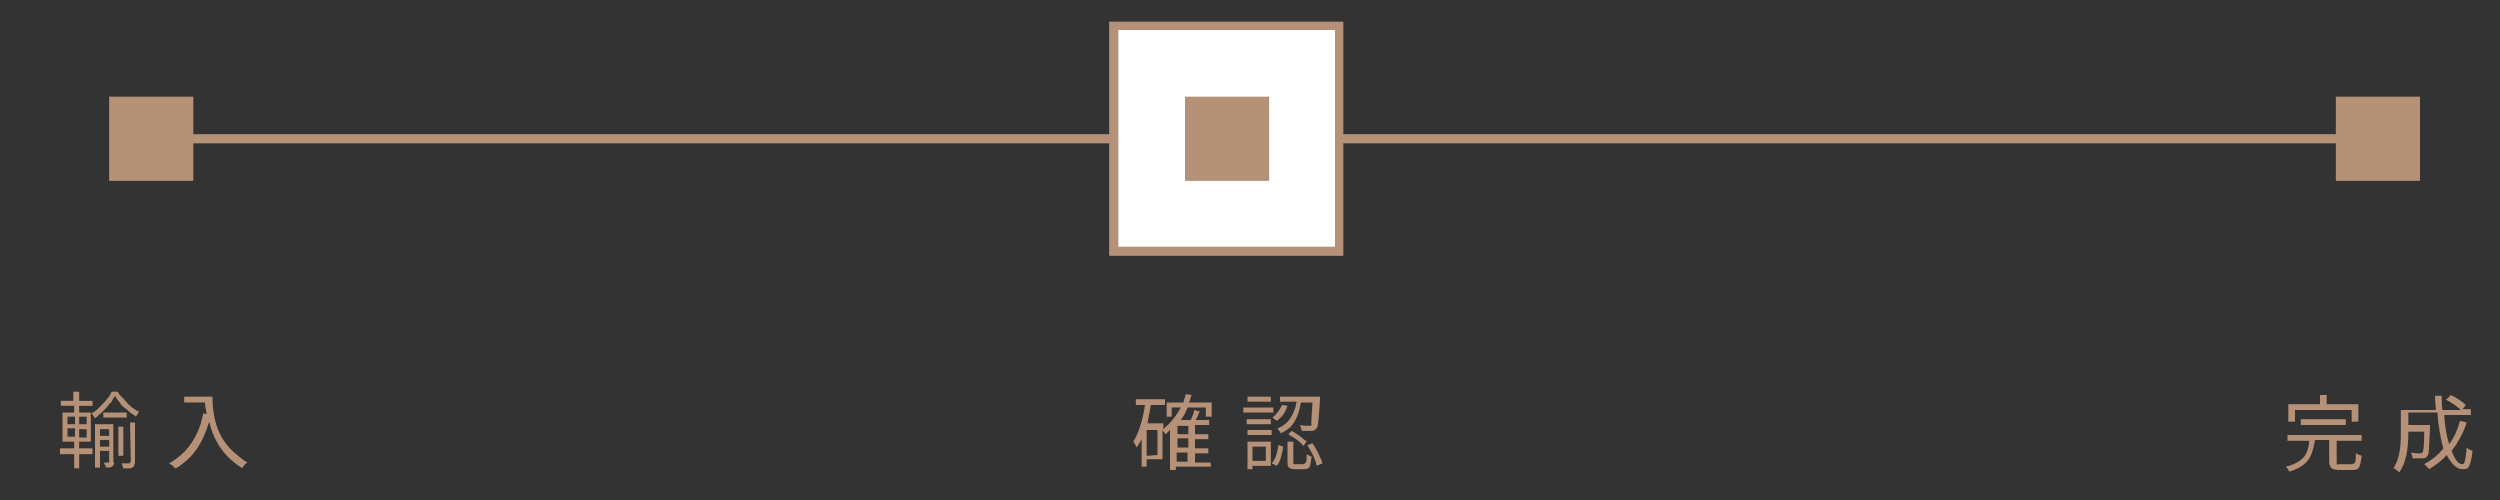
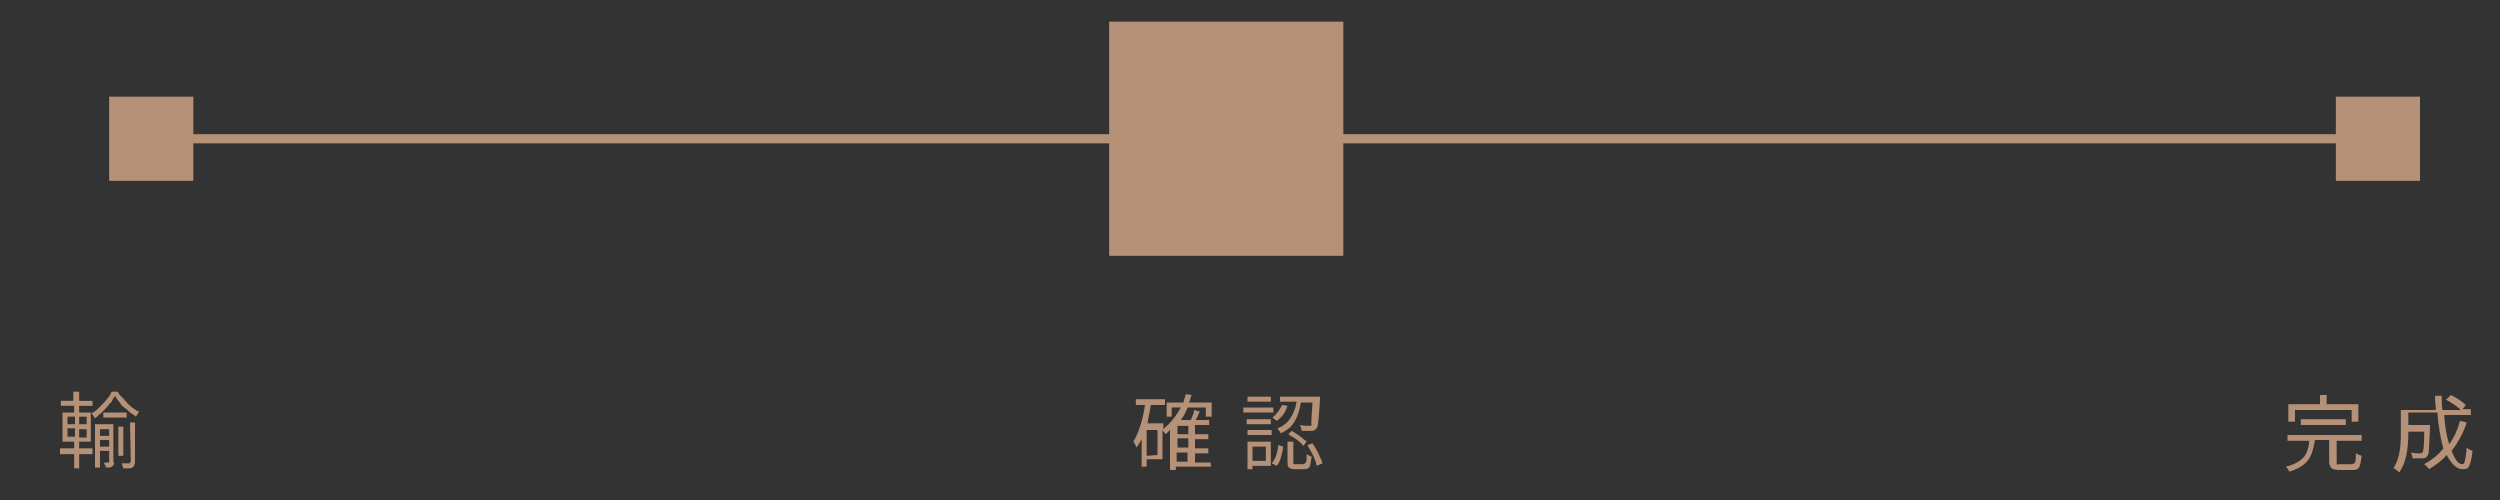
<svg xmlns="http://www.w3.org/2000/svg" version="1.1" id="レイヤー_1" x="0px" y="0px" viewBox="0 0 300 60" style="enable-background:new 0 0 300 60;" xml:space="preserve">
  <rect x="0" y="0" width="300" height="60" fill="#333333" stroke="none" />
  <style type="text/css">
	.st0{fill:#B59177;}
	.st1{fill:#FFFFFF;}
</style>
  <rect x="13.3" y="16.1" class="st0" width="268" height="1.1" />
  <rect x="133.7" y="3.1" class="st1" width="27.1" height="27.1" />
-   <path class="st0" d="M160.2,3.6v26h-26v-26H160.2 M161.2,2.6h-28.1v28.1h28.1V2.6z" />
+   <path class="st0" d="M160.2,3.6v26h-26H160.2 M161.2,2.6h-28.1v28.1h28.1V2.6z" />
  <title>m-contact-contents-step-sp02</title>
  <rect x="142.2" y="11.6" class="st0" width="10.1" height="10.1" />
  <rect x="280.3" y="11.6" class="st0" width="10.1" height="10.1" />
  <rect x="13.1" y="11.6" class="st0" width="10.1" height="10.1" />
  <g>
    <path class="st0" d="M9.5,53.8h1.6v0.7H9.5v1.7H8.9v-1.7H7.2v-0.7h1.7V53H7.5v-3.5h1.4v-0.8H7.3v-0.6h1.5V47h0.7v1.1h1.6v0.6H9.5   v0.8h1.4V53H9.5V53.8z M8.1,50.9H9V50H8.1V50.9z M8.1,52.4H9v-1H8.1V52.4z M10.4,50H9.5v0.9h0.9V50z M10.4,51.5H9.5v1h0.9V51.5z    M14.1,47c0.2,0.3,0.3,0.5,0.6,0.7c0.2,0.2,0.4,0.5,0.6,0.7c0.2,0.2,0.4,0.4,0.7,0.6s0.4,0.3,0.7,0.4c-0.1,0.1-0.1,0.2-0.2,0.3   s-0.1,0.2-0.2,0.3c-0.2-0.2-0.4-0.3-0.7-0.5c-0.2-0.2-0.4-0.4-0.7-0.6s-0.4-0.4-0.6-0.7c-0.2-0.2-0.3-0.4-0.5-0.7   c-0.1,0.2-0.3,0.4-0.4,0.7c-0.2,0.2-0.4,0.4-0.6,0.7c-0.2,0.2-0.4,0.4-0.7,0.7c-0.2,0.2-0.5,0.4-0.7,0.6c-0.1-0.1-0.1-0.2-0.2-0.3   c-0.1-0.2-0.2-0.2-0.2-0.3c0.3-0.2,0.5-0.3,0.7-0.5c0.2-0.2,0.4-0.4,0.7-0.7s0.4-0.5,0.6-0.7c0.2-0.2,0.3-0.5,0.4-0.7H14.1z    M13.7,55.5c0,0.1,0,0.2-0.1,0.3s-0.1,0.2-0.2,0.2c-0.1,0.1-0.2,0.1-0.3,0.1s-0.3,0-0.4,0c0-0.1,0-0.2-0.1-0.3s-0.1-0.2-0.1-0.3H13   c0.1,0,0.1-0.1,0.1-0.1v-1.3H12v2h-0.6v-5.2h2.2V55.5z M12,51.5v0.8h1.1v-0.8H12z M13.1,53.6v-0.8H12v0.8H13.1z M15.2,50.1h-2.8   v-0.6h2.8V50.1z M14.8,54.7h-0.6v-3.5h0.6V54.7z M15.6,50.7h0.6v4.7c0,0.2,0,0.3-0.1,0.4C16.1,56,16,56,15.9,56.1   c-0.1,0.1-0.3,0.1-0.4,0.1c-0.2,0-0.4,0-0.7,0c0-0.1-0.1-0.2-0.1-0.3s-0.1-0.2-0.1-0.3c0.1,0,0.2,0,0.3,0s0.2,0,0.3,0   c0.1,0,0.2,0,0.2,0s0.1,0,0.1,0c0.1,0,0.1,0,0.1-0.1s0.1-0.1,0.1-0.1L15.6,50.7L15.6,50.7z" />
-     <path class="st0" d="M22.3,47.6h3.2c0,2.9,0.8,5.1,2.6,6.7c0.5,0.4,1,0.9,1.6,1.2c-0.2,0.1-0.4,0.3-0.6,0.6c0,0,0,0,0,0.1   c-2.1-1.3-3.4-3.1-4-5.6c-0.7,2.4-1.8,4.1-3.4,5.2c-0.2,0.2-0.4,0.3-0.7,0.4c-0.2-0.3-0.4-0.4-0.7-0.6c1.8-1,3.1-2.6,3.8-4.8   c0.1-0.4,0.2-0.8,0.3-1.2l0.4,0.1c-0.1-0.6-0.2-1-0.2-1.4h-2.5V47.6z" />
  </g>
  <g>
    <path class="st0" d="M145.3,55.4V56h-4.2v0.4h-0.7v-4.8c-0.2,0.2-0.3,0.3-0.5,0.5c-0.1-0.1-0.3-0.3-0.4-0.5v3.5h-1.9V56h-0.6v-3.3   c-0.2,0.4-0.4,0.7-0.6,1c-0.1-0.3-0.3-0.5-0.4-0.7c0.6-1,1.1-2.4,1.4-4.4h-1.1v-0.7h3.5v0.7h-1.7c-0.1,0.7-0.3,1.5-0.4,2.2h1.9v0.7   c0.8-0.7,1.5-1.5,2.1-2.6h-1.1V50h-0.6v-1.7h2c0.1-0.3,0.2-0.7,0.3-1l0.7,0.1c-0.1,0.2-0.2,0.6-0.3,0.9h2.7V50h-0.7v-1.1h-2.2   c-0.2,0.6-0.5,1.1-0.8,1.5h1.2c0.2-0.5,0.4-0.9,0.4-1.2l0.7,0.2c-0.1,0.1-0.2,0.3-0.3,0.6c-0.1,0.2-0.2,0.3-0.2,0.4h1.6V51h-1.7   v1.1h1.6v0.6h-1.6v1.1h1.6v0.6h-1.6v1.1H145.3z M138.9,54.6v-3h-1.3v3.1L138.9,54.6L138.9,54.6z M142.6,52.1v-1h-1.3v1H142.6z    M142.6,53.7v-1.1h-1.3v1.1H142.6z M141.2,54.3v1.1h1.3v-1.1H141.2z" />
    <path class="st0" d="M152.8,48.9v0.6h-3.6v-0.6H152.8z M152.5,53v2.9h-2.2v0.4h-0.6V53H152.5z M152.5,50.3v0.6h-2.9v-0.6H152.5z    M149.7,52.2v-0.6h2.9v0.6H149.7z M152.5,47.6v0.6h-2.8v-0.6H152.5z M151.9,53.6h-1.6v1.7h1.6V53.6z M153.2,55.9l-0.6-0.3   c0.4-0.4,0.7-1.2,0.8-2.2l0.6,0.2C153.8,54.7,153.6,55.5,153.2,55.9z M153.2,50.5l-0.5-0.4c0.4-0.3,0.8-0.8,1.1-1.4   c0-0.1,0.1-0.1,0.1-0.1l0.6,0.1C154.2,49.6,153.8,50.1,153.2,50.5z M157.5,48.3h-1.4c-0.2,1.3-0.6,2.2-1.2,2.9   c-0.3,0.3-0.8,0.6-1.2,0.8c-0.1-0.2-0.3-0.4-0.4-0.6c1.1-0.4,1.7-1.2,2.1-2.4c0.1-0.2,0.1-0.5,0.2-0.8h-2v-0.6h4.8c0,0,0,0.1,0,0.3   c-0.1,1.8-0.2,2.9-0.3,3.3c-0.1,0.1-0.1,0.2-0.1,0.2c-0.2,0.2-0.3,0.3-0.6,0.3c-0.3,0-0.7,0-1.2,0c0-0.2-0.1-0.4-0.2-0.7   c0.4,0.1,0.8,0.1,1.1,0.1c0.2,0,0.3-0.1,0.3-0.1C157.3,50.8,157.4,50,157.5,48.3C157.5,48.3,157.5,48.3,157.5,48.3z M155.4,55.7h1   c0.1,0,0.2-0.1,0.3-0.2c0.1-0.2,0.1-0.4,0.1-1c0.2,0.1,0.3,0.2,0.6,0.3c-0.1,0.7-0.2,1.2-0.3,1.3c-0.1,0.1-0.3,0.2-0.6,0.2h-1.1   c-0.4,0-0.7-0.1-0.8-0.3c-0.1-0.1-0.1-0.3-0.1-0.7V53h0.7v2.5c0,0.2,0.1,0.2,0.1,0.3C155.2,55.7,155.3,55.7,155.4,55.7z    M154.6,52.1l0.4-0.4c0.7,0.4,1.2,0.8,1.7,1.2c0.1,0.1,0.1,0.1,0.1,0.1l-0.4,0.5c-0.3-0.4-0.8-0.8-1.5-1.2   C154.7,52.2,154.6,52.1,154.6,52.1z M156.9,53.4l0.6-0.2c0.5,0.7,0.8,1.4,1.1,2.1c0,0.1,0.1,0.2,0.1,0.3l-0.7,0.3   c-0.1-0.6-0.4-1.3-0.9-2.1C157,53.6,156.9,53.5,156.9,53.4z" />
  </g>
  <g>
    <path class="st0" d="M280.8,55.7h1.4c0.2,0,0.3-0.1,0.4-0.2c0.1-0.2,0.1-0.6,0.1-1.1c0.2,0.1,0.4,0.2,0.7,0.3   c-0.1,0.8-0.2,1.3-0.4,1.5c-0.2,0.2-0.4,0.2-0.7,0.2h-1.6c-0.5,0-0.8-0.1-1-0.3c-0.1-0.2-0.2-0.4-0.2-0.7v-2.6h-1.7   c-0.2,1.1-0.4,1.9-0.9,2.5c-0.5,0.6-1.2,1-2.2,1.3c-0.1-0.3-0.3-0.5-0.4-0.6c1.2-0.3,2-0.8,2.4-1.5c0.2-0.4,0.4-1,0.4-1.6h-2.6   v-0.7h8.9v0.7h-3v2.6c0,0.2,0.1,0.3,0.2,0.3C280.5,55.7,280.6,55.7,280.8,55.7z M275.4,49.2v1.4h-0.8v-2.1h3.8v-1.1h0.8v1.1h3.8   v2.1h-0.8v-1.4H275.4z M281.5,51h-5.4v-0.7h5.4V51z" />
    <path class="st0" d="M294.1,47.4c0.8,0.4,1.4,0.8,1.8,1.2l-0.4,0.5h1v0.7h-3.2c0.1,1.4,0.3,2.6,0.6,3.5c0.6-0.8,1-1.7,1.3-2.8   l0.8,0.2c-0.4,1.3-1.1,2.5-1.8,3.4c0.4,1.1,0.8,1.6,1.3,1.6c0.2,0,0.3-0.3,0.4-1c0-0.2,0.1-0.6,0.1-1c0.2,0.2,0.4,0.3,0.7,0.4   c-0.1,1.1-0.3,1.7-0.5,2c-0.2,0.2-0.4,0.2-0.7,0.2c-0.7,0-1.3-0.6-1.9-1.7c-0.6,0.7-1.3,1.2-2.1,1.7c-0.2-0.3-0.4-0.4-0.6-0.6   c0.9-0.5,1.7-1.1,2.3-1.9c-0.3-1.1-0.6-2.5-0.7-4.3H289V51h2.6v0.3c-0.1,1.8-0.1,2.9-0.2,3.2c-0.1,0.1-0.1,0.2-0.1,0.2   c-0.1,0.2-0.3,0.3-0.6,0.3s-0.7,0-1.2,0c0-0.3-0.1-0.5-0.2-0.7c0.4,0.1,0.7,0.1,1.1,0.1c0.2,0,0.3-0.1,0.3-0.1   c0.1-0.1,0.2-0.8,0.2-2c0-0.2,0-0.3,0-0.5h-1.9v0.1c0,2.1-0.3,3.7-1.1,4.8c-0.2-0.2-0.3-0.3-0.6-0.5h-0.1c0.6-0.9,0.9-2.2,0.9-4v-3   h4.2c0-0.4-0.1-1-0.1-1.7h0.8c0,0.7,0,1.2,0.1,1.7h2.2c-0.4-0.4-1-0.8-1.7-1.2h-0.1L294.1,47.4z" />
  </g>
</svg>